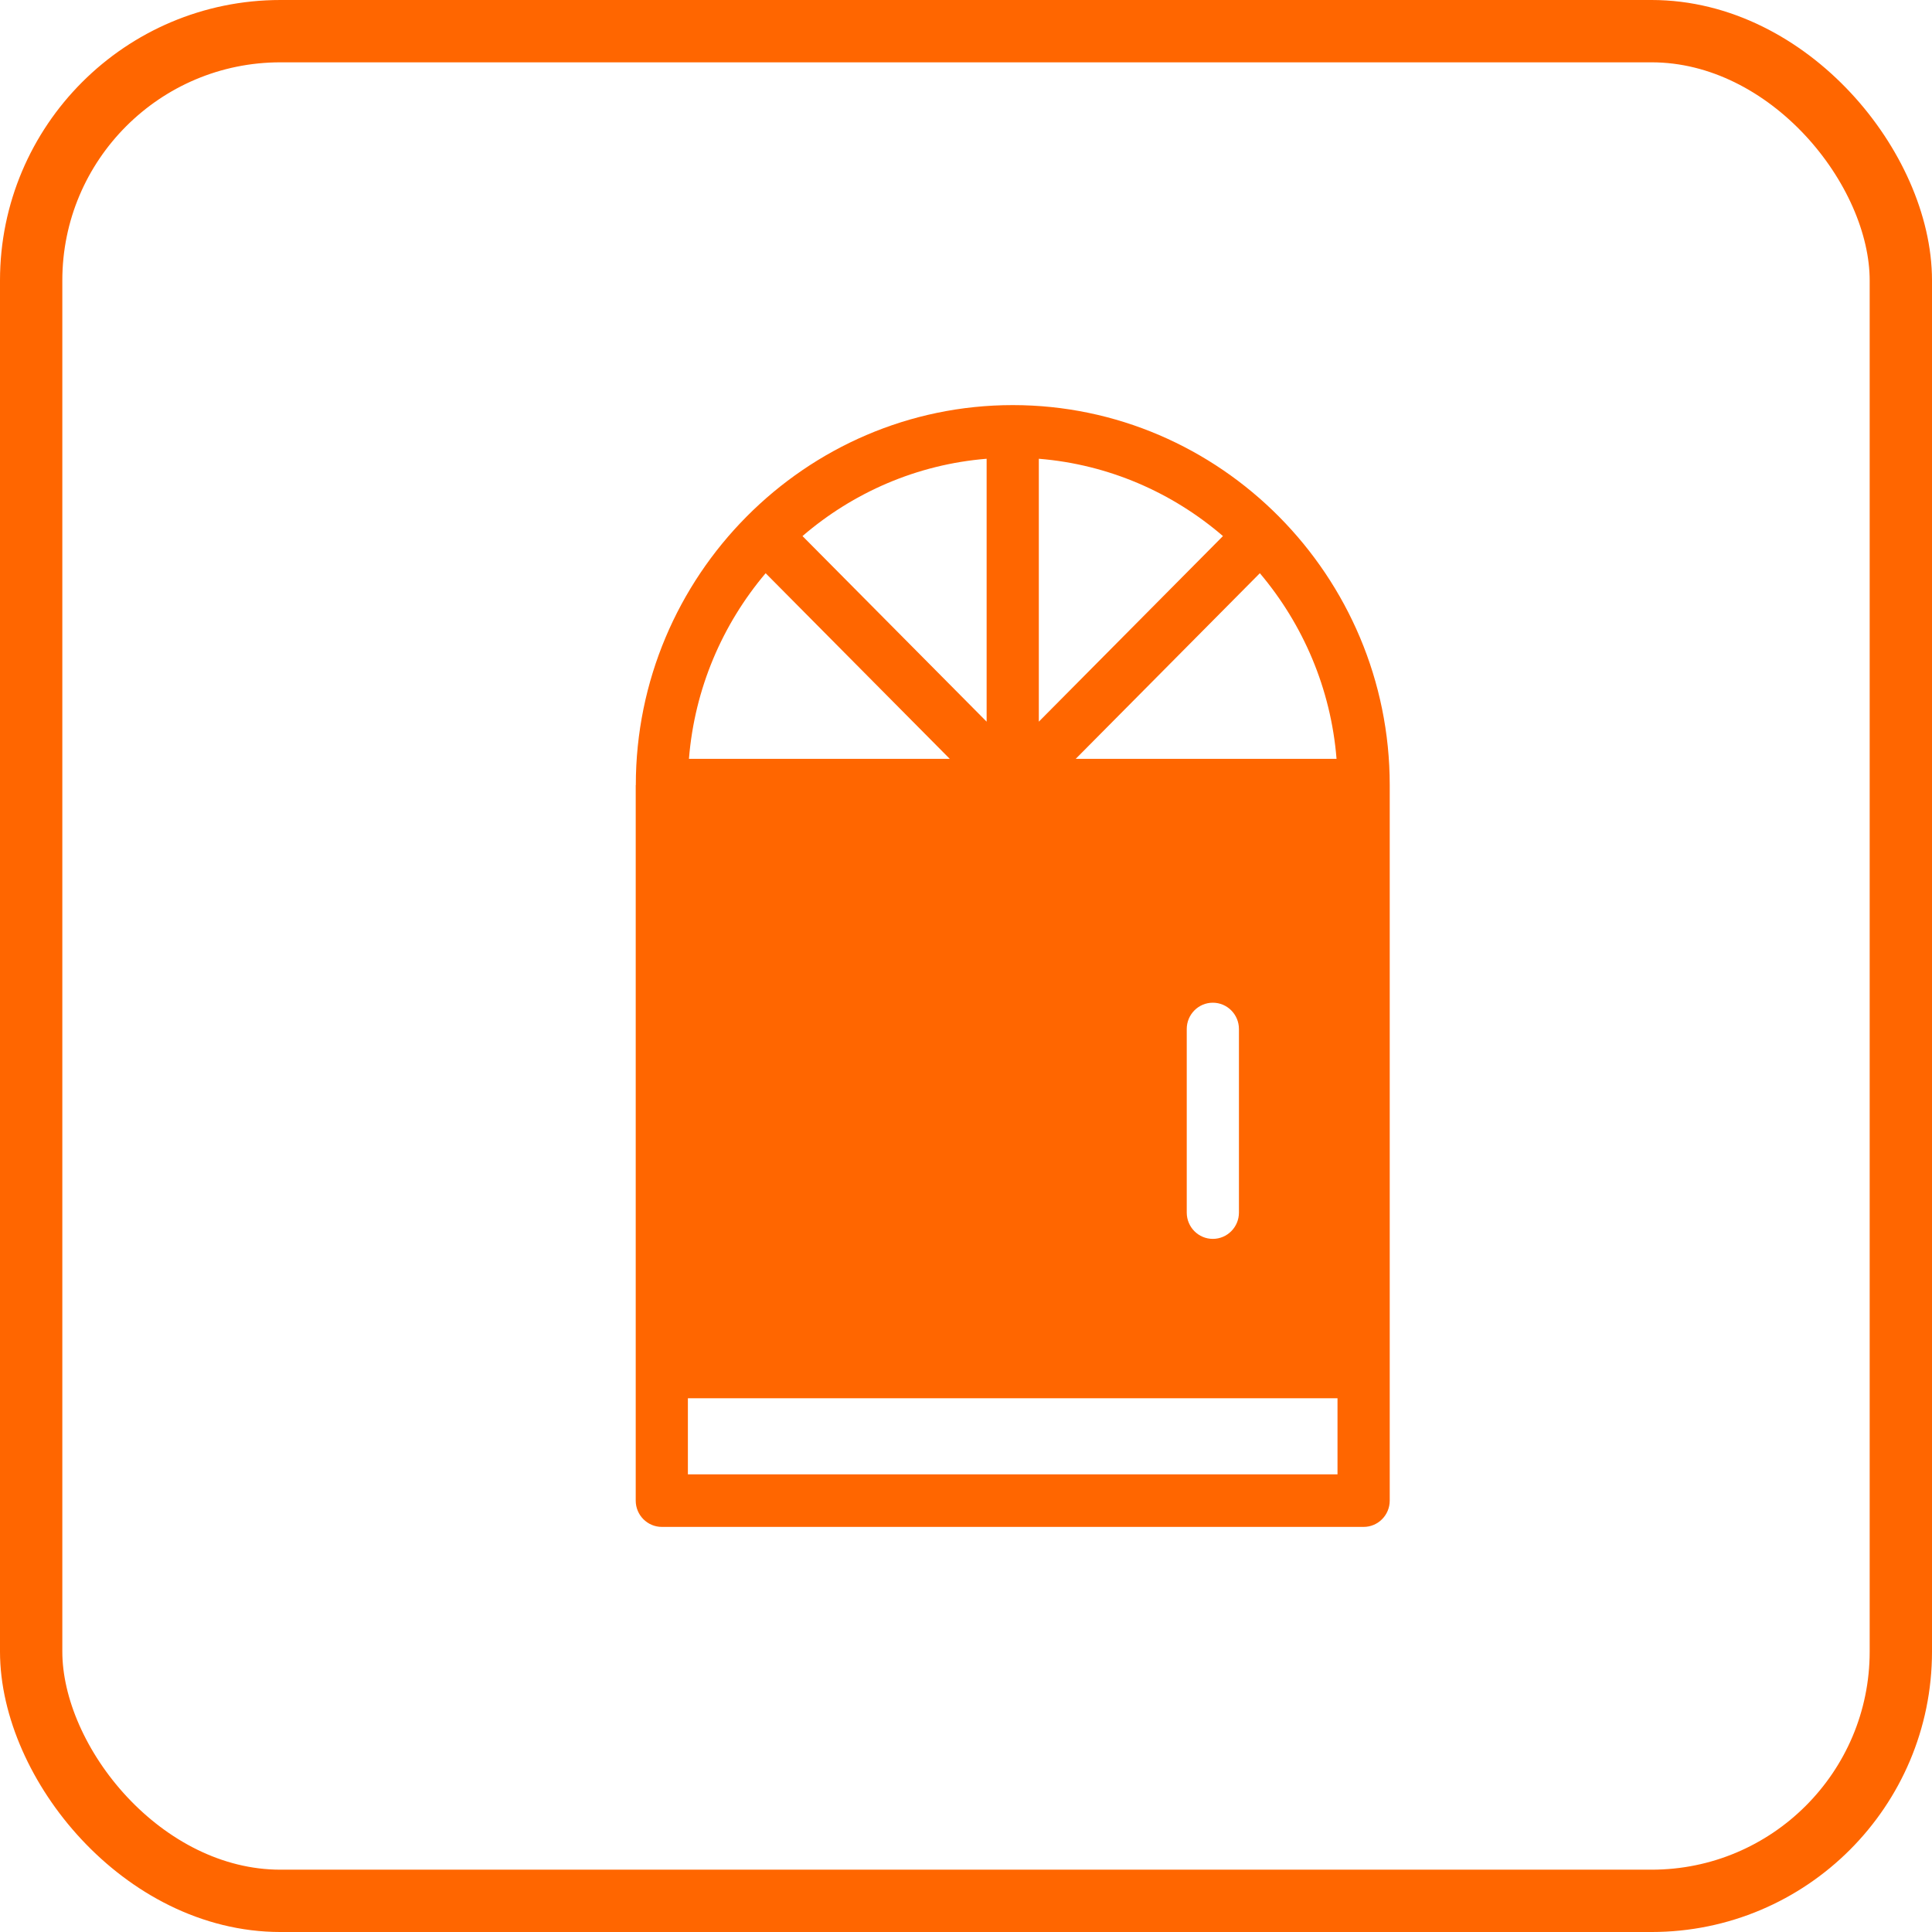
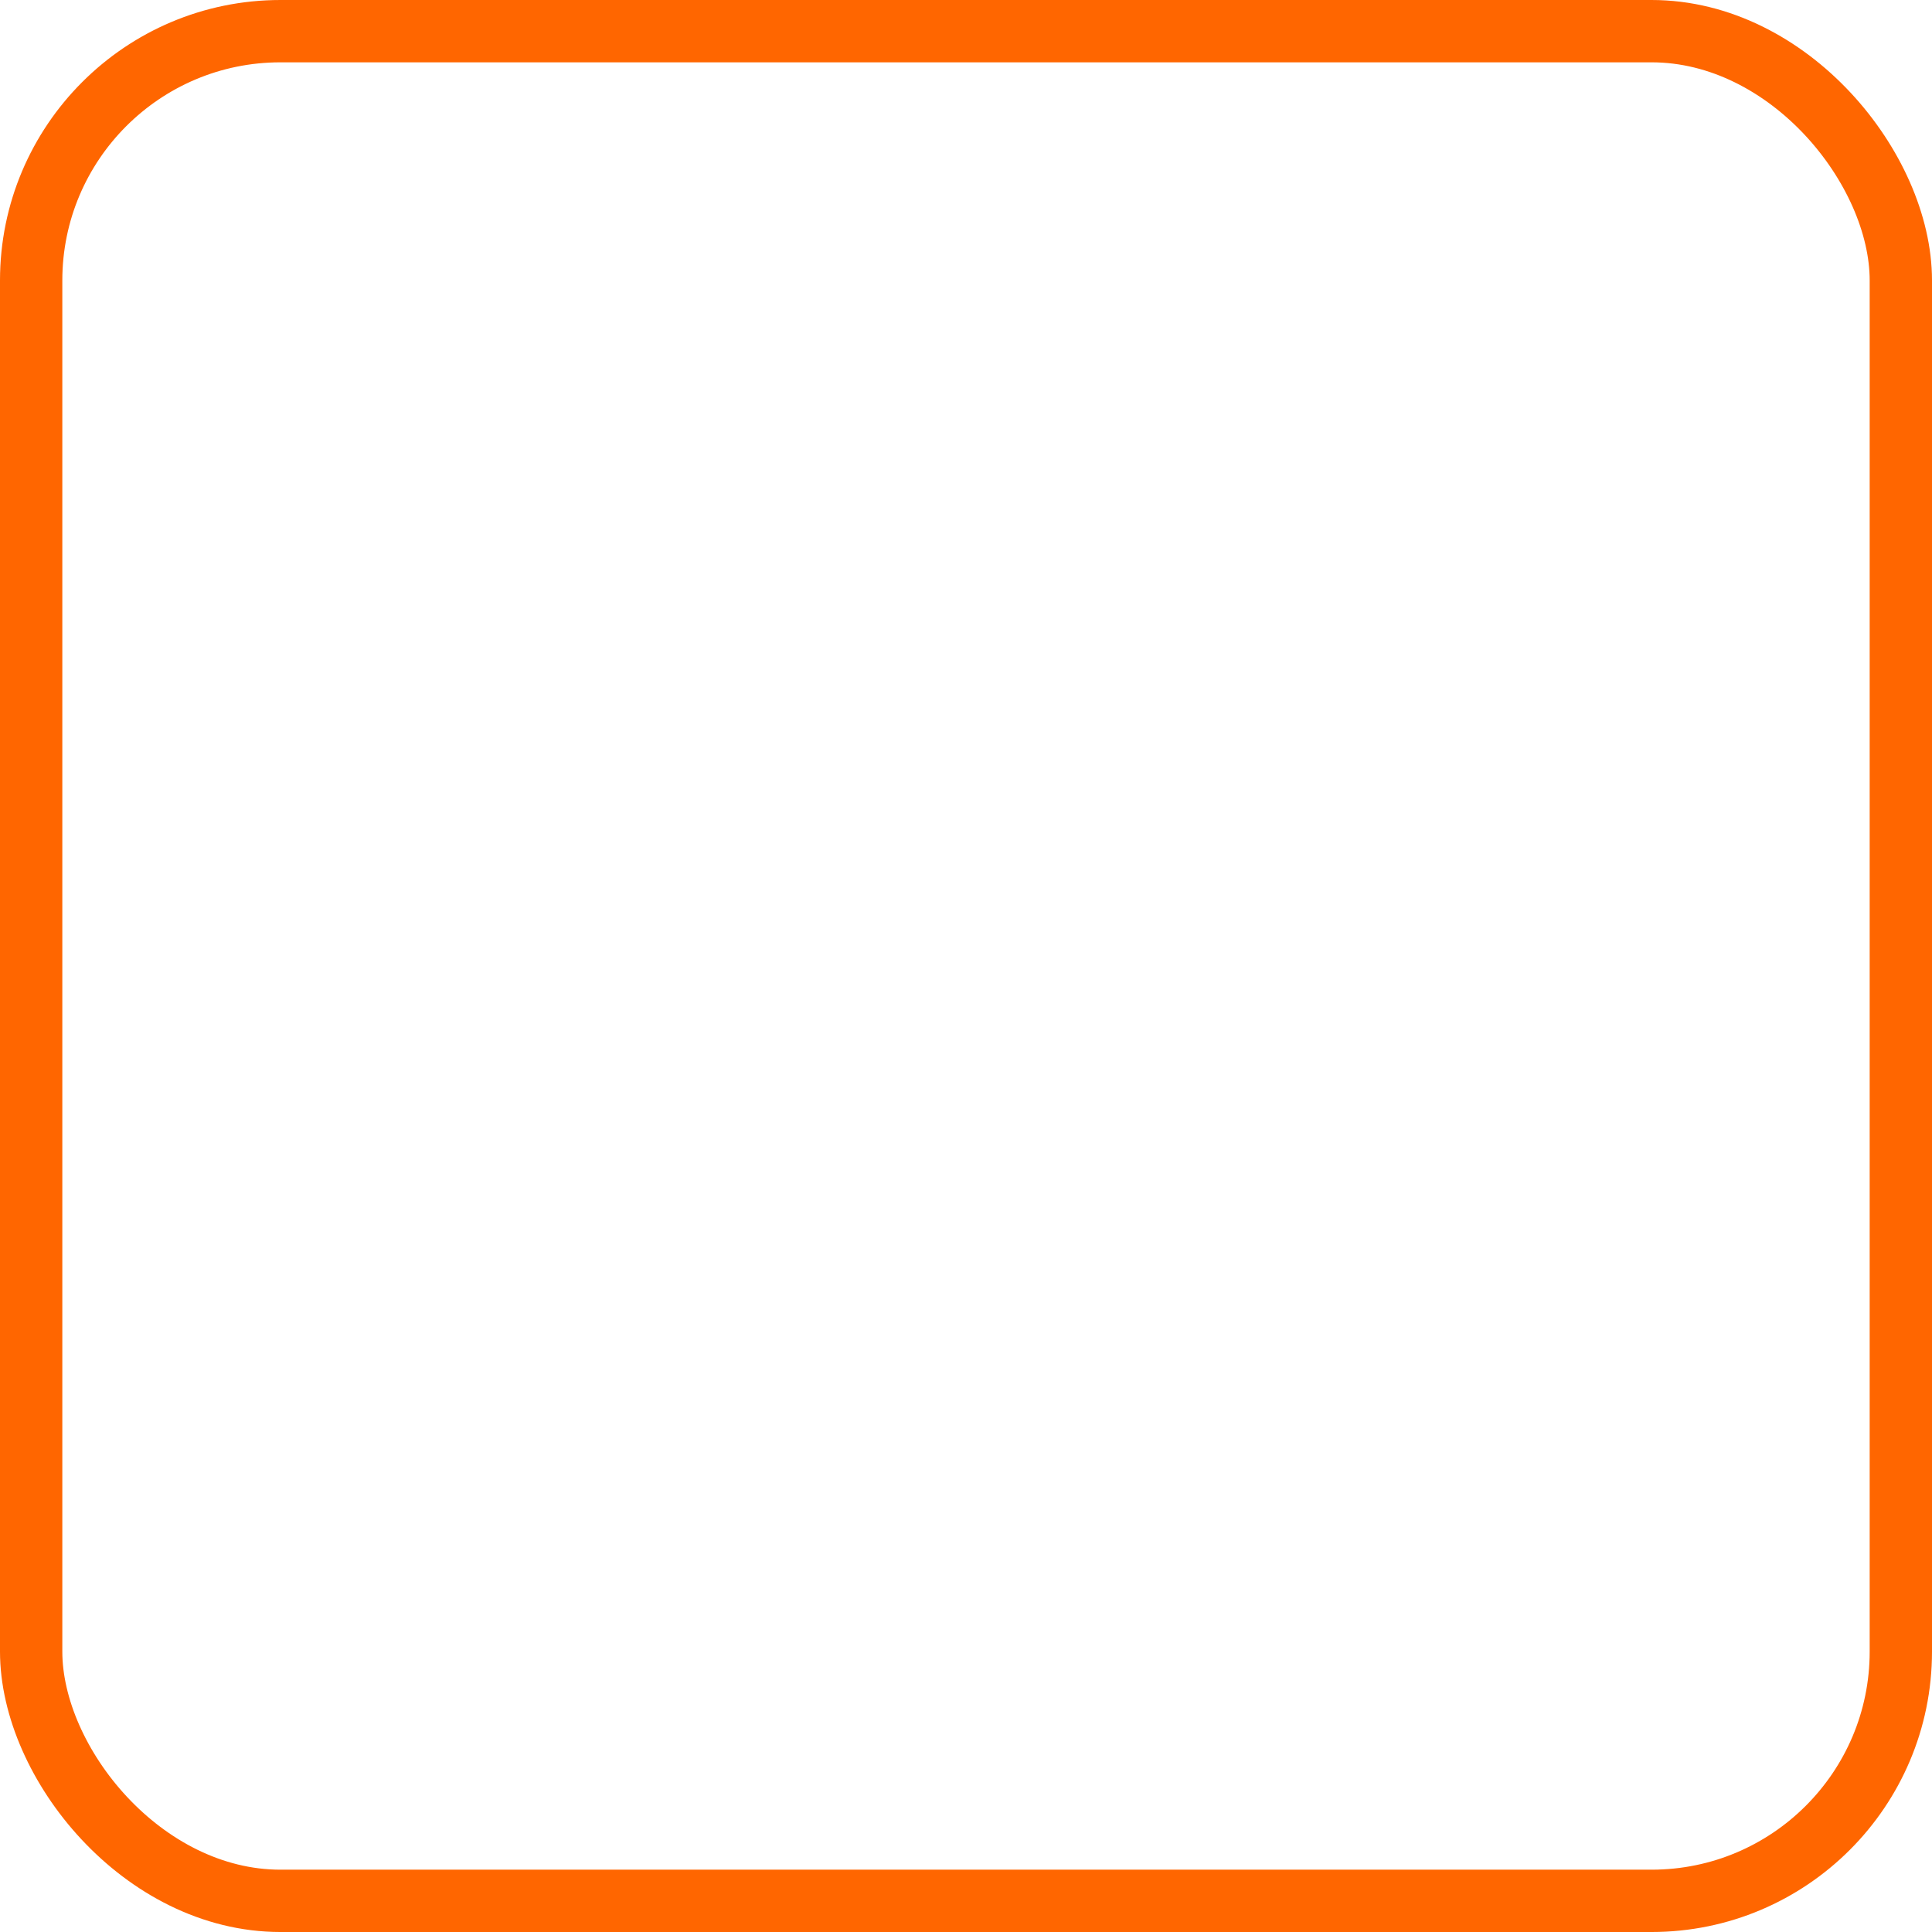
<svg xmlns="http://www.w3.org/2000/svg" width="62" height="62" viewBox="0 0 62 62" fill="none">
  <rect x="1" y="1" width="60" height="60" rx="8" stroke="#FF6600" stroke-width="2" />
-   <path fill-rule="evenodd" clip-rule="evenodd" d="M20.401 25.195V48.156C20.401 48.621 20.776 49 21.239 49H43.761C44.222 49 44.598 48.622 44.598 48.156V25.195C44.598 21.841 43.238 18.792 41.046 16.581C38.854 14.371 35.829 13 32.501 13C29.174 13 26.148 14.371 23.956 16.581C21.764 18.79 20.404 21.84 20.404 25.195H20.401ZM22.075 44.872H42.922V47.313H22.075V44.872ZM30.479 24.352H22.109C22.29 22.094 23.186 20.031 24.57 18.395L30.479 24.352ZM39.246 17.203L33.337 23.159V14.722C35.578 14.904 37.624 15.807 39.246 17.203ZM31.662 23.159L25.753 17.203C27.376 15.807 29.422 14.904 31.662 14.722V23.159ZM42.891 24.352H34.521L40.43 18.395C41.813 20.031 42.71 22.094 42.891 24.352ZM38.084 33.022C38.084 32.556 38.459 32.178 38.921 32.178C39.383 32.178 39.759 32.556 39.759 33.022V38.913C39.759 39.378 39.384 39.757 38.921 39.757C38.459 39.757 38.084 39.379 38.084 38.913V33.022Z" fill="#FF6600" />
</svg>